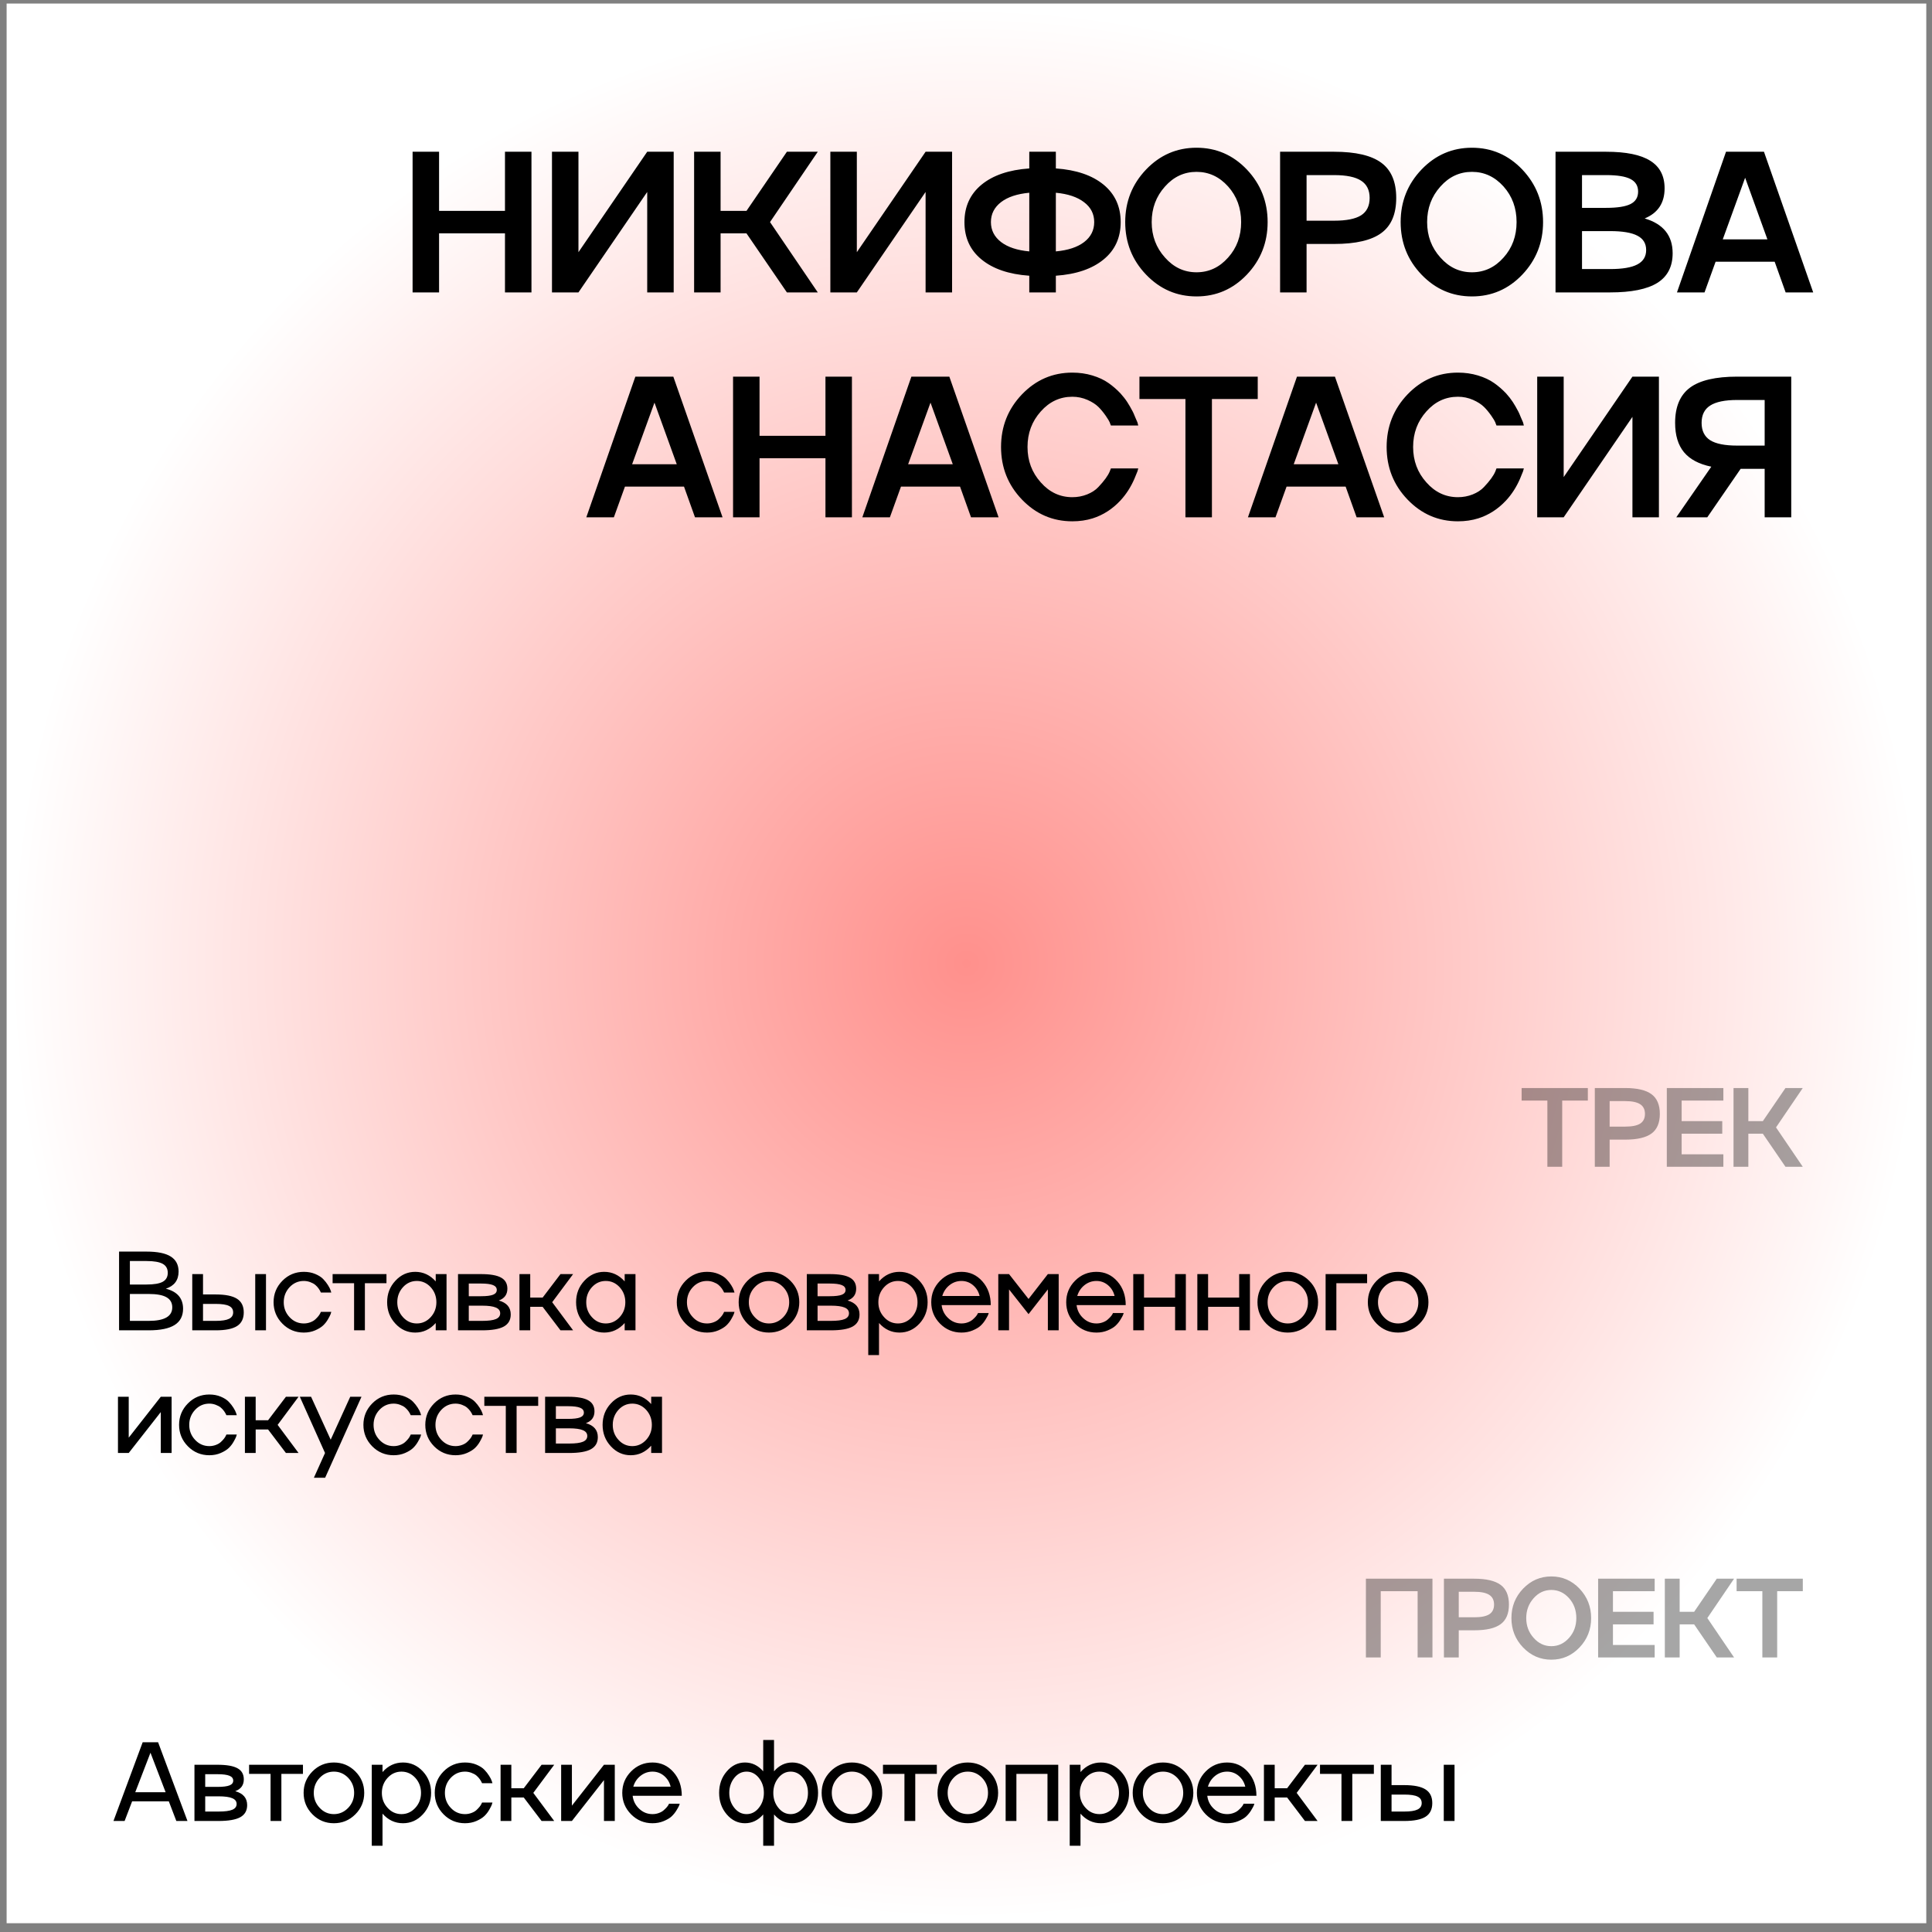
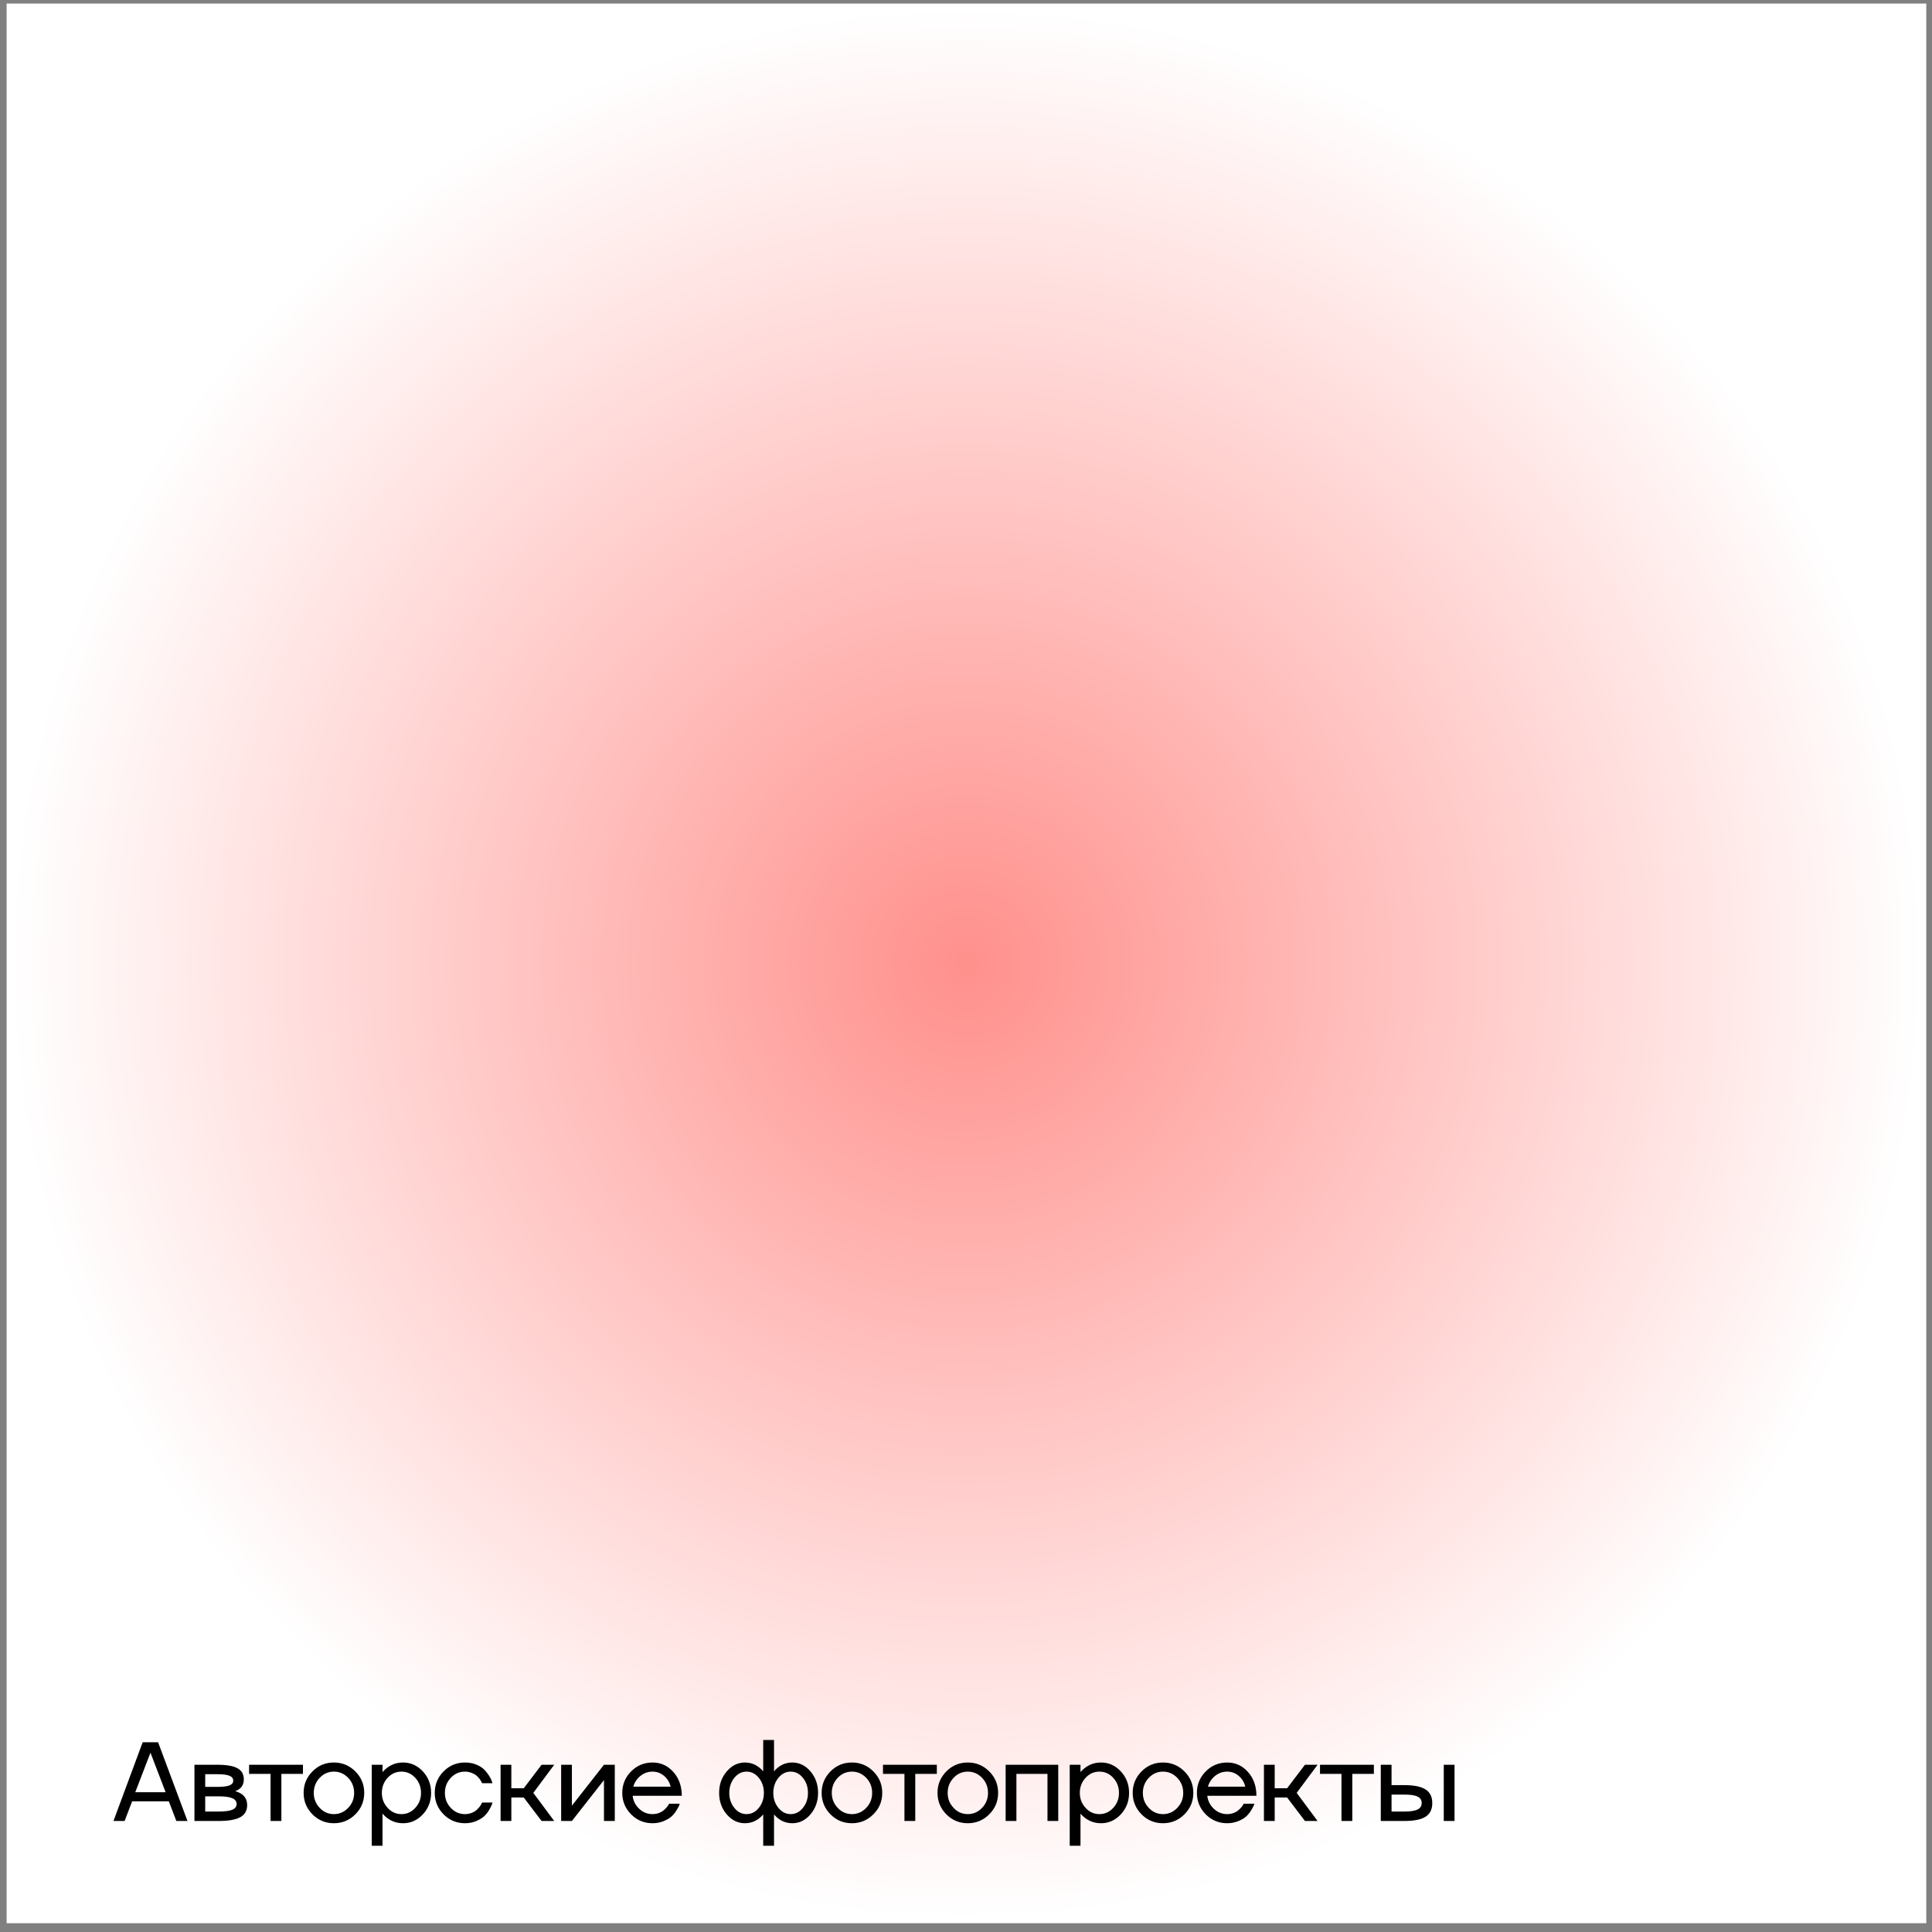
<svg xmlns="http://www.w3.org/2000/svg" width="189" height="189" viewBox="0 0 189 189" fill="none">
  <rect x="0" y="0" width="189" height="189" fill="#808080" stroke="none" />
  <rect width="187.793" height="187.793" transform="translate(0.648 0.347)" fill="url(#paint0_radial_930_1320)" />
-   <path opacity="0.35" d="M152.824 114.14H151.374V107.662H148.855V106.438H155.333V107.662H152.824V114.14ZM156.015 106.438H158.975C160.156 106.438 161.019 106.64 161.564 107.044C162.104 107.445 162.375 108.086 162.375 108.967C162.375 109.848 162.104 110.487 161.564 110.885C161.023 111.286 160.16 111.486 158.975 111.486H157.465V114.14H156.015V106.438ZM157.465 110.213H158.975C159.648 110.213 160.14 110.115 160.452 109.918C160.763 109.717 160.919 109.401 160.919 108.967C160.919 108.538 160.763 108.222 160.452 108.022C160.14 107.818 159.648 107.716 158.975 107.716H157.465V110.213ZM168.59 106.438V107.662H164.508V109.676H168.482V110.906H164.508V112.92H168.59V114.14H163.057V106.438H168.59ZM174.665 106.438H176.357L173.741 110.289L176.357 114.14H174.665L172.452 110.906H171.034V114.14H169.584V106.438H171.034V109.676H172.452L174.665 106.438Z" fill="black" />
-   <path d="M16.224 126.068C17.341 126.351 17.903 127.001 17.91 128.018C17.91 128.738 17.634 129.271 17.083 129.619C16.532 129.966 15.688 130.14 14.553 130.14H11.648V122.438H14.333C15.404 122.438 16.193 122.599 16.702 122.921C17.214 123.24 17.47 123.732 17.47 124.398C17.466 125.239 17.051 125.796 16.224 126.068ZM14.333 123.361H12.706V125.66H14.333C15.063 125.66 15.592 125.571 15.918 125.392C16.247 125.209 16.412 124.917 16.412 124.516C16.412 124.111 16.247 123.818 15.918 123.635C15.588 123.453 15.06 123.361 14.333 123.361ZM12.706 129.216H14.553C16.086 129.216 16.852 128.775 16.852 127.895C16.852 127.447 16.664 127.118 16.288 126.906C15.916 126.691 15.337 126.584 14.553 126.584H12.706V129.216ZM24.968 130.14V124.64H26.021V130.14H24.968ZM19.86 126.632H21.107C22.059 126.632 22.754 126.774 23.191 127.057C23.627 127.336 23.846 127.78 23.846 128.389C23.846 128.997 23.627 129.441 23.191 129.721C22.754 130 22.059 130.14 21.107 130.14H18.808V124.64H19.86V126.632ZM19.86 129.216H21.107C21.701 129.216 22.133 129.15 22.401 129.017C22.673 128.885 22.809 128.675 22.809 128.389C22.809 128.095 22.675 127.884 22.406 127.755C22.141 127.622 21.708 127.556 21.107 127.556H19.86V129.216ZM29.723 129.468C29.941 129.468 30.152 129.431 30.356 129.355C30.56 129.28 30.725 129.184 30.85 129.065C31.094 128.84 31.257 128.634 31.339 128.448L31.393 128.335H32.408C32.401 128.356 32.379 128.428 32.344 128.55C32.304 128.657 32.222 128.82 32.096 129.039C31.968 129.268 31.808 129.474 31.619 129.656C31.429 129.835 31.169 129.996 30.84 130.14C30.503 130.286 30.131 130.36 29.723 130.36C28.902 130.36 28.204 130.07 27.628 129.49C27.051 128.906 26.763 128.206 26.763 127.39C26.763 126.573 27.051 125.873 27.628 125.29C28.204 124.709 28.902 124.419 29.723 124.419C30.134 124.419 30.507 124.489 30.84 124.629C31.18 124.772 31.441 124.94 31.624 125.134C31.803 125.32 31.955 125.513 32.08 125.714C32.206 125.911 32.293 126.084 32.344 126.235L32.408 126.444H31.393C31.325 126.294 31.25 126.161 31.167 126.047C31.078 125.922 30.97 125.805 30.845 125.698C30.716 125.59 30.55 125.499 30.346 125.424C30.145 125.349 29.937 125.311 29.723 125.311C29.178 125.311 28.715 125.513 28.331 125.918C27.948 126.33 27.757 126.82 27.757 127.39C27.757 127.963 27.948 128.451 28.331 128.856C28.711 129.264 29.175 129.468 29.723 129.468ZM35.696 130.14H34.638V125.531H32.538V124.64H37.807V125.531H35.696V130.14ZM42.625 125.354V124.64H43.683V130.14H42.625V129.425C42.07 130.048 41.402 130.36 40.622 130.36C39.866 130.36 39.22 130.07 38.683 129.49C38.142 128.913 37.872 128.213 37.872 127.39C37.872 126.566 38.142 125.866 38.683 125.29C39.22 124.709 39.866 124.419 40.622 124.419C41.402 124.419 42.07 124.731 42.625 125.354ZM39.424 128.856C39.793 129.264 40.244 129.468 40.778 129.468C41.304 129.468 41.755 129.264 42.131 128.856C42.503 128.451 42.69 127.963 42.69 127.39C42.69 126.82 42.503 126.33 42.131 125.918C41.755 125.513 41.304 125.311 40.778 125.311C40.248 125.311 39.796 125.513 39.424 125.918C39.052 126.33 38.865 126.82 38.865 127.39C38.865 127.963 39.052 128.451 39.424 128.856ZM48.797 127.223C49.574 127.442 49.963 127.896 49.963 128.587C49.963 129.125 49.739 129.518 49.291 129.769C48.844 130.016 48.133 130.14 47.159 130.14H44.806V124.64H47.052C47.954 124.64 48.609 124.754 49.017 124.983C49.429 125.209 49.635 125.571 49.635 126.068C49.635 126.634 49.356 127.019 48.797 127.223ZM47.052 125.563H45.859V126.804H47.052C47.596 126.804 47.99 126.756 48.233 126.659C48.477 126.562 48.598 126.407 48.598 126.192C48.598 125.973 48.475 125.814 48.228 125.714C47.981 125.614 47.589 125.563 47.052 125.563ZM45.859 129.216H47.159C47.782 129.216 48.233 129.157 48.513 129.039C48.792 128.92 48.931 128.732 48.931 128.475C48.931 128.217 48.788 128.029 48.502 127.911C48.219 127.789 47.771 127.728 47.159 127.728H45.859V129.216ZM54.83 124.64H56.065L54.019 127.39L56.065 130.14H54.83L53.084 127.841H51.87V130.14H50.817V124.64H51.87V126.938H53.084L54.83 124.64ZM61.109 125.354V124.64H62.167V130.14H61.109V129.425C60.554 130.048 59.886 130.36 59.106 130.36C58.35 130.36 57.704 130.07 57.167 129.49C56.626 128.913 56.356 128.213 56.356 127.39C56.356 126.566 56.626 125.866 57.167 125.29C57.704 124.709 58.35 124.419 59.106 124.419C59.886 124.419 60.554 124.731 61.109 125.354ZM57.908 128.856C58.277 129.264 58.728 129.468 59.261 129.468C59.788 129.468 60.239 129.264 60.615 128.856C60.987 128.451 61.173 127.963 61.173 127.39C61.173 126.82 60.987 126.33 60.615 125.918C60.239 125.513 59.788 125.311 59.261 125.311C58.731 125.311 58.28 125.513 57.908 125.918C57.535 126.33 57.349 126.82 57.349 127.39C57.349 127.963 57.535 128.451 57.908 128.856ZM69.167 129.468C69.385 129.468 69.597 129.431 69.801 129.355C70.005 129.28 70.169 129.184 70.295 129.065C70.538 128.84 70.701 128.634 70.784 128.448L70.837 128.335H71.853C71.845 128.356 71.824 128.428 71.788 128.55C71.749 128.657 71.666 128.82 71.541 129.039C71.412 129.268 71.253 129.474 71.063 129.656C70.873 129.835 70.614 129.996 70.284 130.14C69.948 130.286 69.575 130.36 69.167 130.36C68.347 130.36 67.649 130.07 67.072 129.49C66.496 128.906 66.207 128.206 66.207 127.39C66.207 126.573 66.496 125.873 67.072 125.29C67.649 124.709 68.347 124.419 69.167 124.419C69.579 124.419 69.951 124.489 70.284 124.629C70.624 124.772 70.886 124.94 71.068 125.134C71.247 125.32 71.4 125.513 71.525 125.714C71.65 125.911 71.738 126.084 71.788 126.235L71.853 126.444H70.837C70.769 126.294 70.694 126.161 70.612 126.047C70.522 125.922 70.415 125.805 70.29 125.698C70.161 125.59 69.994 125.499 69.79 125.424C69.59 125.349 69.382 125.311 69.167 125.311C68.623 125.311 68.159 125.513 67.776 125.918C67.393 126.33 67.201 126.82 67.201 127.39C67.201 127.963 67.393 128.451 67.776 128.856C68.155 129.264 68.619 129.468 69.167 129.468ZM73.126 125.29C73.703 124.709 74.401 124.419 75.221 124.419C76.041 124.419 76.741 124.709 77.321 125.29C77.901 125.87 78.191 126.57 78.191 127.39C78.191 128.21 77.901 128.91 77.321 129.49C76.741 130.07 76.041 130.36 75.221 130.36C74.401 130.36 73.703 130.07 73.126 129.49C72.55 128.906 72.261 128.206 72.261 127.39C72.261 126.573 72.55 125.873 73.126 125.29ZM73.835 128.856C74.215 129.264 74.678 129.468 75.226 129.468C75.763 129.468 76.229 129.264 76.623 128.856C77.009 128.451 77.203 127.963 77.203 127.39C77.203 126.817 77.009 126.326 76.623 125.918C76.229 125.513 75.763 125.311 75.226 125.311C74.682 125.311 74.218 125.513 73.835 125.918C73.448 126.326 73.255 126.817 73.255 127.39C73.255 127.963 73.448 128.451 73.835 128.856ZM82.918 127.223C83.695 127.442 84.084 127.896 84.084 128.587C84.084 129.125 83.86 129.518 83.412 129.769C82.965 130.016 82.254 130.14 81.28 130.14H78.927V124.64H81.173C82.075 124.64 82.73 124.754 83.138 124.983C83.55 125.209 83.756 125.571 83.756 126.068C83.756 126.634 83.477 127.019 82.918 127.223ZM81.173 125.563H79.98V126.804H81.173C81.717 126.804 82.111 126.756 82.354 126.659C82.598 126.562 82.719 126.407 82.719 126.192C82.719 125.973 82.596 125.814 82.349 125.714C82.102 125.614 81.71 125.563 81.173 125.563ZM79.98 129.216H81.28C81.903 129.216 82.354 129.157 82.634 129.039C82.913 128.92 83.052 128.732 83.052 128.475C83.052 128.217 82.909 128.029 82.623 127.911C82.34 127.789 81.892 127.728 81.28 127.728H79.98V129.216ZM87.995 124.419C88.75 124.419 89.398 124.709 89.939 125.29C90.476 125.87 90.745 126.57 90.745 127.39C90.745 128.21 90.476 128.91 89.939 129.49C89.398 130.07 88.75 130.36 87.995 130.36C87.21 130.36 86.543 130.048 85.991 129.425V132.562H84.938V124.64H85.991V125.354C86.543 124.731 87.21 124.419 87.995 124.419ZM86.491 128.856C86.859 129.264 87.311 129.468 87.844 129.468C88.371 129.468 88.822 129.264 89.198 128.856C89.57 128.451 89.756 127.963 89.756 127.39C89.756 126.82 89.57 126.33 89.198 125.918C88.822 125.513 88.371 125.311 87.844 125.311C87.314 125.311 86.863 125.513 86.491 125.918C86.115 126.326 85.927 126.817 85.927 127.39C85.927 127.963 86.115 128.451 86.491 128.856ZM94.059 129.468C94.27 129.468 94.471 129.434 94.661 129.366C94.854 129.298 95.013 129.21 95.139 129.103C95.379 128.895 95.54 128.713 95.622 128.555L95.676 128.448H96.723C96.687 128.555 96.664 128.623 96.653 128.652C96.621 128.731 96.535 128.885 96.396 129.114C96.267 129.325 96.109 129.518 95.923 129.694C95.751 129.855 95.495 130.007 95.155 130.15C94.822 130.29 94.457 130.36 94.059 130.36C93.239 130.36 92.541 130.07 91.964 129.49C91.388 128.906 91.1 128.206 91.1 127.39C91.1 126.573 91.388 125.873 91.964 125.29C92.541 124.709 93.239 124.419 94.059 124.419C94.872 124.419 95.552 124.729 96.1 125.349C96.648 125.965 96.922 126.74 96.922 127.674H92.115C92.176 128.179 92.391 128.604 92.759 128.947C93.128 129.295 93.561 129.468 94.059 129.468ZM94.059 125.311C93.622 125.311 93.23 125.449 92.883 125.725C92.539 126 92.305 126.353 92.179 126.783H95.832C95.731 126.353 95.515 125.999 95.182 125.719C94.856 125.447 94.482 125.311 94.059 125.311ZM100.618 127.073L102.509 124.64H103.567V130.14H102.509V126.138L100.618 128.555L98.711 126.138V130.14H97.658V124.64H98.711L100.618 127.073ZM107.263 129.468C107.474 129.468 107.674 129.434 107.864 129.366C108.058 129.298 108.217 129.21 108.342 129.103C108.582 128.895 108.743 128.713 108.826 128.555L108.879 128.448H109.927C109.891 128.555 109.868 128.623 109.857 128.652C109.825 128.731 109.739 128.885 109.599 129.114C109.47 129.325 109.313 129.518 109.126 129.694C108.954 129.855 108.698 130.007 108.358 130.15C108.025 130.29 107.66 130.36 107.263 130.36C106.443 130.36 105.744 130.07 105.168 129.49C104.591 128.906 104.303 128.206 104.303 127.39C104.303 126.573 104.591 125.873 105.168 125.29C105.744 124.709 106.443 124.419 107.263 124.419C108.075 124.419 108.756 124.729 109.304 125.349C109.851 125.965 110.125 126.74 110.125 127.674H105.318C105.379 128.179 105.594 128.604 105.963 128.947C106.332 129.295 106.765 129.468 107.263 129.468ZM107.263 125.311C106.826 125.311 106.434 125.449 106.086 125.725C105.743 126 105.508 126.353 105.383 126.783H109.035C108.935 126.353 108.718 125.999 108.385 125.719C108.059 125.447 107.685 125.311 107.263 125.311ZM114.955 126.938V124.64H116.007V130.14H114.955V127.841H111.915V130.14H110.862V124.64H111.915V126.938H114.955ZM121.223 126.938V124.64H122.276V130.14H121.223V127.841H118.183V130.14H117.131V124.64H118.183V126.938H121.223ZM123.877 125.29C124.454 124.709 125.152 124.419 125.972 124.419C126.792 124.419 127.492 124.709 128.072 125.29C128.652 125.87 128.942 126.57 128.942 127.39C128.942 128.21 128.652 128.91 128.072 129.49C127.492 130.07 126.792 130.36 125.972 130.36C125.152 130.36 124.454 130.07 123.877 129.49C123.301 128.906 123.013 128.206 123.013 127.39C123.013 126.573 123.301 125.873 123.877 125.29ZM124.586 128.856C124.966 129.264 125.43 129.468 125.977 129.468C126.515 129.468 126.98 129.264 127.374 128.856C127.761 128.451 127.954 127.963 127.954 127.39C127.954 126.817 127.761 126.326 127.374 125.918C126.98 125.513 126.515 125.311 125.977 125.311C125.433 125.311 124.969 125.513 124.586 125.918C124.2 126.326 124.006 126.817 124.006 127.39C124.006 127.963 124.2 128.451 124.586 128.856ZM129.679 130.14V124.64H133.739V125.531H130.731V130.14H129.679ZM134.675 125.29C135.251 124.709 135.949 124.419 136.769 124.419C137.589 124.419 138.289 124.709 138.869 125.29C139.449 125.87 139.739 126.57 139.739 127.39C139.739 128.21 139.449 128.91 138.869 129.49C138.289 130.07 137.589 130.36 136.769 130.36C135.949 130.36 135.251 130.07 134.675 129.49C134.098 128.906 133.81 128.206 133.81 127.39C133.81 126.573 134.098 125.873 134.675 125.29ZM135.383 128.856C135.763 129.264 136.227 129.468 136.775 129.468C137.312 129.468 137.777 129.264 138.171 128.856C138.558 128.451 138.751 127.963 138.751 127.39C138.751 126.817 138.558 126.326 138.171 125.918C137.777 125.513 137.312 125.311 136.775 125.311C136.23 125.311 135.767 125.513 135.383 125.918C134.997 126.326 134.803 126.817 134.803 127.39C134.803 127.963 134.997 128.451 135.383 128.856ZM12.593 140.641L15.729 136.64H16.788V142.14H15.729V138.138L12.593 142.14H11.54V136.64H12.593V140.641ZM20.478 141.468C20.697 141.468 20.908 141.431 21.112 141.355C21.316 141.28 21.481 141.184 21.606 141.065C21.85 140.84 22.012 140.634 22.095 140.448L22.149 140.335H23.164C23.157 140.356 23.135 140.428 23.099 140.55C23.06 140.657 22.977 140.82 22.852 141.039C22.723 141.268 22.564 141.474 22.374 141.656C22.184 141.835 21.925 141.996 21.595 142.14C21.259 142.286 20.886 142.36 20.478 142.36C19.658 142.36 18.96 142.07 18.384 141.49C17.807 140.906 17.519 140.206 17.519 139.39C17.519 138.573 17.807 137.873 18.384 137.29C18.96 136.709 19.658 136.419 20.478 136.419C20.89 136.419 21.262 136.489 21.595 136.629C21.936 136.772 22.197 136.94 22.38 137.134C22.559 137.32 22.711 137.513 22.836 137.714C22.961 137.911 23.049 138.084 23.099 138.235L23.164 138.444H22.149C22.081 138.294 22.005 138.161 21.923 138.047C21.834 137.922 21.726 137.805 21.601 137.698C21.472 137.59 21.305 137.499 21.101 137.424C20.901 137.349 20.693 137.311 20.478 137.311C19.934 137.311 19.47 137.513 19.087 137.918C18.704 138.33 18.512 138.82 18.512 139.39C18.512 139.963 18.704 140.451 19.087 140.856C19.467 141.264 19.93 141.468 20.478 141.468ZM27.971 136.64H29.207L27.16 139.39L29.207 142.14H27.971L26.226 139.841H25.012V142.14H23.959V136.64H25.012V138.938H26.226L27.971 136.64ZM32.35 140.84L34.262 136.64H35.363L31.807 144.562H30.706L31.796 142.14L29.331 136.64H30.432L32.35 140.84ZM38.511 141.468C38.729 141.468 38.941 141.431 39.145 141.355C39.349 141.28 39.514 141.184 39.639 141.065C39.882 140.84 40.045 140.634 40.128 140.448L40.181 140.335H41.196C41.189 140.356 41.168 140.428 41.132 140.55C41.093 140.657 41.01 140.82 40.885 141.039C40.756 141.268 40.597 141.474 40.407 141.656C40.217 141.835 39.958 141.996 39.628 142.14C39.291 142.286 38.919 142.36 38.511 142.36C37.691 142.36 36.993 142.07 36.416 141.49C35.84 140.906 35.551 140.206 35.551 139.39C35.551 138.573 35.84 137.873 36.416 137.29C36.993 136.709 37.691 136.419 38.511 136.419C38.923 136.419 39.295 136.489 39.628 136.629C39.968 136.772 40.23 136.94 40.412 137.134C40.591 137.32 40.743 137.513 40.869 137.714C40.994 137.911 41.082 138.084 41.132 138.235L41.196 138.444H40.181C40.113 138.294 40.038 138.161 39.956 138.047C39.866 137.922 39.759 137.805 39.633 137.698C39.505 137.59 39.338 137.499 39.134 137.424C38.933 137.349 38.726 137.311 38.511 137.311C37.967 137.311 37.503 137.513 37.12 137.918C36.737 138.33 36.545 138.82 36.545 139.39C36.545 139.963 36.737 140.451 37.12 140.856C37.499 141.264 37.963 141.468 38.511 141.468ZM44.565 141.468C44.783 141.468 44.994 141.431 45.199 141.355C45.403 141.28 45.567 141.184 45.693 141.065C45.936 140.84 46.099 140.634 46.181 140.448L46.235 140.335H47.25C47.243 140.356 47.222 140.428 47.186 140.55C47.147 140.657 47.064 140.82 46.939 141.039C46.81 141.268 46.651 141.474 46.461 141.656C46.271 141.835 46.011 141.996 45.682 142.14C45.345 142.286 44.973 142.36 44.565 142.36C43.745 142.36 43.047 142.07 42.47 141.49C41.894 140.906 41.605 140.206 41.605 139.39C41.605 138.573 41.894 137.873 42.47 137.29C43.047 136.709 43.745 136.419 44.565 136.419C44.977 136.419 45.349 136.489 45.682 136.629C46.022 136.772 46.283 136.94 46.466 137.134C46.645 137.32 46.797 137.513 46.923 137.714C47.048 137.911 47.136 138.084 47.186 138.235L47.25 138.444H46.235C46.167 138.294 46.092 138.161 46.01 138.047C45.92 137.922 45.813 137.805 45.687 137.698C45.558 137.59 45.392 137.499 45.188 137.424C44.987 137.349 44.78 137.311 44.565 137.311C44.02 137.311 43.557 137.513 43.174 137.918C42.791 138.33 42.599 138.82 42.599 139.39C42.599 139.963 42.791 140.451 43.174 140.856C43.553 141.264 44.017 141.468 44.565 141.468ZM50.538 142.14H49.48V137.531H47.38V136.64H52.649V137.531H50.538V142.14ZM57.317 139.223C58.094 139.442 58.483 139.896 58.483 140.587C58.483 141.125 58.259 141.518 57.811 141.769C57.364 142.016 56.653 142.14 55.679 142.14H53.326V136.64H55.571C56.474 136.64 57.129 136.754 57.537 136.983C57.949 137.209 58.155 137.571 58.155 138.068C58.155 138.634 57.876 139.019 57.317 139.223ZM55.571 137.563H54.379V138.804H55.571C56.116 138.804 56.51 138.756 56.753 138.659C56.996 138.562 57.118 138.407 57.118 138.192C57.118 137.973 56.995 137.814 56.748 137.714C56.501 137.614 56.108 137.563 55.571 137.563ZM54.379 141.216H55.679C56.302 141.216 56.753 141.157 57.032 141.039C57.312 140.92 57.451 140.732 57.451 140.475C57.451 140.217 57.308 140.029 57.022 139.911C56.739 139.789 56.291 139.728 55.679 139.728H54.379V141.216ZM63.704 137.354V136.64H64.762V142.14H63.704V141.425C63.149 142.048 62.481 142.36 61.7 142.36C60.945 142.36 60.299 142.07 59.761 141.49C59.221 140.913 58.95 140.213 58.95 139.39C58.95 138.566 59.221 137.866 59.761 137.29C60.299 136.709 60.945 136.419 61.7 136.419C62.481 136.419 63.149 136.731 63.704 137.354ZM60.503 140.856C60.871 141.264 61.323 141.468 61.856 141.468C62.383 141.468 62.834 141.264 63.21 140.856C63.582 140.451 63.768 139.963 63.768 139.39C63.768 138.82 63.582 138.33 63.21 137.918C62.834 137.513 62.383 137.311 61.856 137.311C61.326 137.311 60.875 137.513 60.503 137.918C60.13 138.33 59.944 138.82 59.944 139.39C59.944 139.963 60.13 140.451 60.503 140.856Z" fill="black" />
-   <path opacity="0.35" d="M133.621 162.14V154.438H140.131V162.14H138.681V155.662H135.071V162.14H133.621ZM141.254 154.438H144.214C145.395 154.438 146.258 154.64 146.803 155.044C147.343 155.445 147.614 156.086 147.614 156.967C147.614 157.848 147.343 158.487 146.803 158.885C146.262 159.286 145.399 159.486 144.214 159.486H142.704V162.14H141.254V154.438ZM142.704 158.213H144.214C144.887 158.213 145.379 158.115 145.691 157.918C146.002 157.717 146.158 157.401 146.158 156.967C146.158 156.538 146.002 156.222 145.691 156.022C145.379 155.818 144.887 155.716 144.214 155.716H142.704V158.213ZM149 155.41C149.763 154.615 150.683 154.217 151.761 154.217C152.839 154.217 153.757 154.615 154.516 155.41C155.275 156.212 155.655 157.171 155.655 158.289C155.655 159.409 155.275 160.369 154.516 161.167C153.757 161.962 152.839 162.36 151.761 162.36C150.683 162.36 149.763 161.962 149 161.167C148.237 160.373 147.856 159.413 147.856 158.289C147.856 157.168 148.237 156.208 149 155.41ZM150.031 160.228C150.508 160.768 151.084 161.039 151.761 161.039C152.438 161.039 153.014 160.77 153.49 160.233C153.967 159.703 154.205 159.055 154.205 158.289C154.205 157.522 153.967 156.872 153.49 156.339C153.01 155.805 152.434 155.539 151.761 155.539C151.084 155.539 150.508 155.807 150.031 156.344C149.548 156.885 149.306 157.533 149.306 158.289C149.306 159.044 149.548 159.69 150.031 160.228ZM161.87 154.438V155.662H157.788V157.676H161.762V158.906H157.788V160.92H161.87V162.14H156.338V154.438H161.87ZM167.945 154.438H169.637L167.021 158.289L169.637 162.14H167.945L165.732 158.906H164.314V162.14H162.864V154.438H164.314V157.676H165.732L167.945 154.438ZM173.854 162.14H172.404V155.662H169.885V154.438H176.362V155.662H173.854V162.14Z" fill="black" />
  <path d="M18.34 178.14H17.25L16.514 176.217H12.926L12.19 178.14H11.1L13.957 170.438H15.466L18.34 178.14ZM16.202 175.325L14.72 171.463L13.232 175.325H16.202ZM23.013 175.223C23.79 175.442 24.179 175.896 24.179 176.587C24.179 177.125 23.955 177.518 23.508 177.769C23.06 178.016 22.349 178.14 21.375 178.14H19.023V172.64H21.268C22.17 172.64 22.825 172.754 23.234 172.983C23.645 173.209 23.851 173.571 23.851 174.068C23.851 174.634 23.572 175.019 23.013 175.223ZM21.268 173.563H20.075V174.804H21.268C21.812 174.804 22.206 174.756 22.449 174.659C22.693 174.562 22.815 174.407 22.815 174.192C22.815 173.973 22.691 173.814 22.444 173.714C22.197 173.614 21.805 173.563 21.268 173.563ZM20.075 177.216H21.375C21.998 177.216 22.449 177.157 22.729 177.039C23.008 176.92 23.148 176.732 23.148 176.475C23.148 176.217 23.004 176.029 22.718 175.911C22.435 175.789 21.988 175.728 21.375 175.728H20.075V177.216ZM27.526 178.14H26.468V173.531H24.367V172.64H29.637V173.531H27.526V178.14ZM30.566 173.29C31.143 172.709 31.841 172.419 32.661 172.419C33.481 172.419 34.181 172.709 34.761 173.29C35.341 173.87 35.631 174.57 35.631 175.39C35.631 176.21 35.341 176.91 34.761 177.49C34.181 178.07 33.481 178.36 32.661 178.36C31.841 178.36 31.143 178.07 30.566 177.49C29.99 176.906 29.702 176.206 29.702 175.39C29.702 174.573 29.99 173.873 30.566 173.29ZM31.275 176.856C31.655 177.264 32.119 177.468 32.666 177.468C33.204 177.468 33.669 177.264 34.063 176.856C34.45 176.451 34.643 175.963 34.643 175.39C34.643 174.817 34.45 174.326 34.063 173.918C33.669 173.513 33.204 173.311 32.666 173.311C32.122 173.311 31.659 173.513 31.275 173.918C30.889 174.326 30.695 174.817 30.695 175.39C30.695 175.963 30.889 176.451 31.275 176.856ZM39.424 172.419C40.179 172.419 40.828 172.709 41.368 173.29C41.905 173.87 42.174 174.57 42.174 175.39C42.174 176.21 41.905 176.91 41.368 177.49C40.828 178.07 40.179 178.36 39.424 178.36C38.64 178.36 37.972 178.048 37.42 177.425V180.562H36.368V172.64H37.42V173.354C37.972 172.731 38.64 172.419 39.424 172.419ZM37.92 176.856C38.289 177.264 38.74 177.468 39.274 177.468C39.8 177.468 40.251 177.264 40.627 176.856C40.999 176.451 41.186 175.963 41.186 175.39C41.186 174.82 40.999 174.33 40.627 173.918C40.251 173.513 39.8 173.311 39.274 173.311C38.744 173.311 38.292 173.513 37.92 173.918C37.544 174.326 37.356 174.817 37.356 175.39C37.356 175.963 37.544 176.451 37.92 176.856ZM45.489 177.468C45.707 177.468 45.918 177.431 46.122 177.355C46.327 177.28 46.491 177.184 46.617 177.065C46.86 176.84 47.023 176.634 47.105 176.448L47.159 176.335H48.174C48.167 176.356 48.145 176.428 48.11 176.55C48.07 176.657 47.988 176.82 47.863 177.039C47.734 177.268 47.574 177.474 47.385 177.656C47.195 177.835 46.935 177.996 46.606 178.14C46.269 178.286 45.897 178.36 45.489 178.36C44.669 178.36 43.97 178.07 43.394 177.49C42.817 176.906 42.529 176.206 42.529 175.39C42.529 174.573 42.817 173.873 43.394 173.29C43.97 172.709 44.669 172.419 45.489 172.419C45.9 172.419 46.273 172.489 46.606 172.629C46.946 172.772 47.207 172.94 47.39 173.134C47.569 173.32 47.721 173.513 47.846 173.714C47.972 173.911 48.059 174.084 48.11 174.235L48.174 174.444H47.159C47.091 174.294 47.016 174.161 46.933 174.047C46.844 173.922 46.736 173.805 46.611 173.698C46.482 173.59 46.316 173.499 46.112 173.424C45.911 173.349 45.703 173.311 45.489 173.311C44.944 173.311 44.481 173.513 44.097 173.918C43.714 174.33 43.523 174.82 43.523 175.39C43.523 175.963 43.714 176.451 44.097 176.856C44.477 177.264 44.941 177.468 45.489 177.468ZM52.982 172.64H54.217L52.171 175.39L54.217 178.14H52.982L51.236 175.841H50.022V178.14H48.97V172.64H50.022V174.938H51.236L52.982 172.64ZM55.947 176.641L59.084 172.64H60.142V178.14H59.084V174.138L55.947 178.14H54.895V172.64H55.947V176.641ZM63.833 177.468C64.044 177.468 64.245 177.434 64.434 177.366C64.628 177.298 64.787 177.21 64.912 177.103C65.152 176.895 65.313 176.713 65.396 176.555L65.45 176.448H66.497C66.461 176.555 66.438 176.623 66.427 176.652C66.395 176.731 66.309 176.885 66.169 177.114C66.04 177.325 65.883 177.518 65.697 177.694C65.525 177.855 65.269 178.007 64.928 178.15C64.596 178.29 64.23 178.36 63.833 178.36C63.013 178.36 62.315 178.07 61.738 177.49C61.162 176.906 60.873 176.206 60.873 175.39C60.873 174.573 61.162 173.873 61.738 173.29C62.315 172.709 63.013 172.419 63.833 172.419C64.646 172.419 65.326 172.729 65.874 173.349C66.422 173.965 66.696 174.74 66.696 175.674H61.889C61.949 176.179 62.164 176.604 62.533 176.947C62.902 177.295 63.335 177.468 63.833 177.468ZM63.833 173.311C63.396 173.311 63.004 173.449 62.657 173.725C62.313 174 62.078 174.353 61.953 174.783H65.605C65.505 174.353 65.288 173.999 64.955 173.719C64.629 173.447 64.255 173.311 63.833 173.311ZM77.498 172.419C78.196 172.419 78.793 172.709 79.287 173.29C79.781 173.87 80.028 174.57 80.028 175.39C80.028 176.21 79.781 176.91 79.287 177.49C78.793 178.07 78.196 178.36 77.498 178.36C76.807 178.36 76.215 178.073 75.72 177.5V180.562H74.662V177.5C74.165 178.073 73.57 178.36 72.879 178.36C72.181 178.36 71.585 178.07 71.09 177.49C70.596 176.91 70.349 176.21 70.349 175.39C70.349 174.566 70.598 173.866 71.096 173.29C71.59 172.709 72.184 172.419 72.879 172.419C73.57 172.419 74.165 172.706 74.662 173.279V170.217H75.72V173.279C76.215 172.706 76.807 172.419 77.498 172.419ZM71.837 176.856C72.163 177.264 72.562 177.468 73.035 177.468C73.507 177.468 73.907 177.264 74.233 176.856C74.562 176.451 74.727 175.963 74.727 175.39C74.727 174.82 74.562 174.33 74.233 173.918C73.903 173.513 73.504 173.311 73.035 173.311C72.566 173.311 72.166 173.513 71.837 173.918C71.508 174.33 71.343 174.82 71.343 175.39C71.343 175.963 71.508 176.451 71.837 176.856ZM76.15 176.856C76.479 177.264 76.879 177.468 77.348 177.468C77.817 177.468 78.216 177.264 78.546 176.856C78.875 176.451 79.04 175.963 79.04 175.39C79.04 174.82 78.875 174.33 78.546 173.918C78.216 173.513 77.817 173.311 77.348 173.311C76.879 173.311 76.479 173.513 76.15 173.918C75.817 174.326 75.65 174.817 75.65 175.39C75.65 175.963 75.817 176.451 76.15 176.856ZM81.242 173.29C81.819 172.709 82.517 172.419 83.337 172.419C84.157 172.419 84.857 172.709 85.437 173.29C86.017 173.87 86.307 174.57 86.307 175.39C86.307 176.21 86.017 176.91 85.437 177.49C84.857 178.07 84.157 178.36 83.337 178.36C82.517 178.36 81.819 178.07 81.242 177.49C80.666 176.906 80.378 176.206 80.378 175.39C80.378 174.573 80.666 173.873 81.242 173.29ZM81.951 176.856C82.331 177.264 82.795 177.468 83.343 177.468C83.88 177.468 84.345 177.264 84.739 176.856C85.126 176.451 85.319 175.963 85.319 175.39C85.319 174.817 85.126 174.326 84.739 173.918C84.345 173.513 83.88 173.311 83.343 173.311C82.798 173.311 82.335 173.513 81.951 173.918C81.565 174.326 81.371 174.817 81.371 175.39C81.371 175.963 81.565 176.451 81.951 176.856ZM89.536 178.14H88.478V173.531H86.378V172.64H91.647V173.531H89.536V178.14ZM92.577 173.29C93.153 172.709 93.852 172.419 94.671 172.419C95.491 172.419 96.192 172.709 96.772 173.29C97.352 173.87 97.642 174.57 97.642 175.39C97.642 176.21 97.352 176.91 96.772 177.49C96.192 178.07 95.491 178.36 94.671 178.36C93.852 178.36 93.153 178.07 92.577 177.49C92 176.906 91.712 176.206 91.712 175.39C91.712 174.573 92 173.873 92.577 173.29ZM93.286 176.856C93.665 177.264 94.129 177.468 94.677 177.468C95.214 177.468 95.679 177.264 96.073 176.856C96.46 176.451 96.653 175.963 96.653 175.39C96.653 174.817 96.46 174.326 96.073 173.918C95.679 173.513 95.214 173.311 94.677 173.311C94.133 173.311 93.669 173.513 93.286 173.918C92.899 174.326 92.706 174.817 92.706 175.39C92.706 175.963 92.899 176.451 93.286 176.856ZM98.378 178.14V172.64H103.524V178.14H102.471V173.531H99.431V178.14H98.378ZM107.703 172.419C108.459 172.419 109.107 172.709 109.647 173.29C110.184 173.87 110.453 174.57 110.453 175.39C110.453 176.21 110.184 176.91 109.647 177.49C109.107 178.07 108.459 178.36 107.703 178.36C106.919 178.36 106.251 178.048 105.7 177.425V180.562H104.647V172.64H105.7V173.354C106.251 172.731 106.919 172.419 107.703 172.419ZM106.199 176.856C106.568 177.264 107.019 177.468 107.553 177.468C108.079 177.468 108.53 177.264 108.906 176.856C109.279 176.451 109.465 175.963 109.465 175.39C109.465 174.82 109.279 174.33 108.906 173.918C108.53 173.513 108.079 173.311 107.553 173.311C107.023 173.311 106.572 173.513 106.199 173.918C105.823 174.326 105.635 174.817 105.635 175.39C105.635 175.963 105.823 176.451 106.199 176.856ZM111.673 173.29C112.249 172.709 112.948 172.419 113.768 172.419C114.588 172.419 115.288 172.709 115.868 173.29C116.448 173.87 116.738 174.57 116.738 175.39C116.738 176.21 116.448 176.91 115.868 177.49C115.288 178.07 114.588 178.36 113.768 178.36C112.948 178.36 112.249 178.07 111.673 177.49C111.096 176.906 110.808 176.206 110.808 175.39C110.808 174.573 111.096 173.873 111.673 173.29ZM112.382 176.856C112.761 177.264 113.225 177.468 113.773 177.468C114.31 177.468 114.776 177.264 115.169 176.856C115.556 176.451 115.75 175.963 115.75 175.39C115.75 174.817 115.556 174.326 115.169 173.918C114.776 173.513 114.31 173.311 113.773 173.311C113.229 173.311 112.765 173.513 112.382 173.918C111.995 174.326 111.802 174.817 111.802 175.39C111.802 175.963 111.995 176.451 112.382 176.856ZM120.047 177.468C120.258 177.468 120.459 177.434 120.649 177.366C120.842 177.298 121.001 177.21 121.127 177.103C121.367 176.895 121.528 176.713 121.61 176.555L121.664 176.448H122.711C122.675 176.555 122.652 176.623 122.641 176.652C122.609 176.731 122.523 176.885 122.384 177.114C122.255 177.325 122.097 177.518 121.911 177.694C121.739 177.855 121.483 178.007 121.143 178.15C120.81 178.29 120.445 178.36 120.047 178.36C119.227 178.36 118.529 178.07 117.952 177.49C117.376 176.906 117.088 176.206 117.088 175.39C117.088 174.573 117.376 173.873 117.952 173.29C118.529 172.709 119.227 172.419 120.047 172.419C120.86 172.419 121.54 172.729 122.088 173.349C122.636 173.965 122.91 174.74 122.91 175.674H118.103C118.164 176.179 118.378 176.604 118.747 176.947C119.116 177.295 119.549 177.468 120.047 177.468ZM120.047 173.311C119.61 173.311 119.218 173.449 118.871 173.725C118.527 174 118.293 174.353 118.167 174.783H121.82C121.719 174.353 121.503 173.999 121.17 173.719C120.844 173.447 120.47 173.311 120.047 173.311ZM127.659 172.64H128.894L126.848 175.39L128.894 178.14H127.659L125.913 175.841H124.699V178.14H123.646V172.64H124.699V174.938H125.913L127.659 172.64ZM132.289 178.14H131.231V173.531H129.131V172.64H134.4V173.531H132.289V178.14ZM141.238 178.14V172.64H142.291V178.14H141.238ZM136.13 174.632H137.376C138.329 174.632 139.023 174.774 139.46 175.057C139.897 175.336 140.115 175.78 140.115 176.389C140.115 176.997 139.897 177.441 139.46 177.721C139.023 178 138.329 178.14 137.376 178.14H135.077V172.64H136.13V174.632ZM136.13 177.216H137.376C137.971 177.216 138.402 177.15 138.671 177.017C138.943 176.885 139.079 176.675 139.079 176.389C139.079 176.095 138.945 175.884 138.676 175.755C138.411 175.622 137.978 175.556 137.376 175.556H136.13V177.216Z" fill="black" />
-   <path d="M49.4 20.631V14.845H51.991V28.605H49.4V22.828H42.953V28.605H40.362V14.845H42.953V20.631H49.4ZM56.588 24.671L63.314 14.845H65.905V28.605H63.314V18.779L56.588 28.605H53.998V14.845H56.588V24.671ZM76.979 14.845H80.001L75.328 21.725L80.001 28.605H76.979L73.025 22.828H70.492V28.605H67.902V14.845H70.492V20.631H73.025L76.979 14.845ZM83.821 24.671L90.547 14.845H93.138V28.605H90.547V18.779L83.821 28.605H81.23V14.845H83.821V24.671ZM107.963 18.069C109.076 18.99 109.632 20.209 109.632 21.725C109.632 23.254 109.076 24.472 107.963 25.381C106.843 26.302 105.286 26.833 103.29 26.973V28.605H100.69V26.973C98.694 26.833 97.137 26.302 96.017 25.381C94.904 24.472 94.348 23.254 94.348 21.725C94.348 20.209 94.904 18.99 96.017 18.069C97.137 17.148 98.694 16.617 100.69 16.477V14.845H103.29V16.477C105.286 16.617 106.843 17.148 107.963 18.069ZM97.936 19.768C97.271 20.279 96.938 20.932 96.938 21.725C96.938 22.518 97.271 23.171 97.936 23.682C98.589 24.181 99.507 24.485 100.69 24.594V18.856C99.507 18.965 98.589 19.269 97.936 19.768ZM103.29 18.856V24.594C104.48 24.485 105.401 24.181 106.054 23.682C106.712 23.177 107.042 22.524 107.042 21.725C107.042 20.925 106.709 20.276 106.044 19.777C105.385 19.272 104.467 18.965 103.29 18.856ZM112.119 16.582C113.481 15.162 115.125 14.452 117.05 14.452C118.976 14.452 120.617 15.162 121.973 16.582C123.329 18.015 124.007 19.729 124.007 21.725C124.007 23.727 123.329 25.441 121.973 26.868C120.617 28.288 118.976 28.998 117.05 28.998C115.125 28.998 113.481 28.288 112.119 26.868C110.756 25.448 110.075 23.733 110.075 21.725C110.075 19.723 110.756 18.009 112.119 16.582ZM113.961 25.189C114.812 26.155 115.841 26.637 117.05 26.637C118.259 26.637 119.289 26.158 120.14 25.198C120.991 24.252 121.416 23.094 121.416 21.725C121.416 20.356 120.991 19.195 120.14 18.242C119.283 17.289 118.253 16.812 117.05 16.812C115.841 16.812 114.812 17.292 113.961 18.252C113.097 19.217 112.666 20.375 112.666 21.725C112.666 23.075 113.097 24.229 113.961 25.189ZM125.226 14.845H130.513C132.624 14.845 134.166 15.207 135.138 15.93C136.104 16.646 136.587 17.791 136.587 19.365C136.587 20.938 136.104 22.08 135.138 22.79C134.172 23.506 132.631 23.865 130.513 23.865H127.817V28.605H125.226V14.845ZM127.817 21.591H130.513C131.716 21.591 132.595 21.415 133.152 21.063C133.708 20.705 133.987 20.139 133.987 19.365C133.987 18.597 133.708 18.034 133.152 17.676C132.595 17.311 131.716 17.129 130.513 17.129H127.817V21.591ZM139.064 16.582C140.426 15.162 142.07 14.452 143.995 14.452C145.921 14.452 147.561 15.162 148.918 16.582C150.274 18.015 150.952 19.729 150.952 21.725C150.952 23.727 150.274 25.441 148.918 26.868C147.561 28.288 145.921 28.998 143.995 28.998C142.07 28.998 140.426 28.288 139.064 26.868C137.701 25.448 137.02 23.733 137.02 21.725C137.02 19.723 137.701 18.009 139.064 16.582ZM140.906 25.189C141.757 26.155 142.786 26.637 143.995 26.637C145.204 26.637 146.234 26.158 147.085 25.198C147.936 24.252 148.361 23.094 148.361 21.725C148.361 20.356 147.936 19.195 147.085 18.242C146.228 17.289 145.198 16.812 143.995 16.812C142.786 16.812 141.757 17.292 140.906 18.252C140.042 19.217 139.61 20.375 139.61 21.725C139.61 23.075 140.042 24.229 140.906 25.189ZM160.893 21.37C162.716 21.907 163.628 23.043 163.628 24.776C163.628 26.081 163.129 27.047 162.131 27.674C161.133 28.294 159.595 28.605 157.516 28.605H152.171V14.845H157.122C159.073 14.845 160.513 15.14 161.44 15.728C162.374 16.31 162.841 17.209 162.841 18.424C162.841 19.851 162.192 20.833 160.893 21.37ZM157.122 17.129H154.762V20.334H157.122C158.223 20.334 159.019 20.209 159.512 19.959C160.004 19.71 160.25 19.304 160.25 18.741C160.25 18.178 160.001 17.769 159.502 17.513C159.009 17.257 158.216 17.129 157.122 17.129ZM154.762 26.321H157.516C158.718 26.321 159.604 26.171 160.174 25.87C160.749 25.569 161.037 25.099 161.037 24.459C161.037 23.82 160.752 23.353 160.183 23.059C159.614 22.758 158.725 22.608 157.516 22.608H154.762V26.321ZM177.378 28.605H174.682L173.608 25.601H167.831L166.747 28.605H164.051L168.849 14.845H172.562L177.378 28.605ZM172.898 23.414L170.72 17.388L168.532 23.414H172.898ZM70.684 50.605H67.988L66.913 47.601H61.137L60.053 50.605H57.357L62.154 36.845H65.868L70.684 50.605ZM66.204 45.414L64.025 39.388L61.838 45.414H66.204ZM80.751 42.631V36.845H83.341V50.605H80.751V44.828H74.303V50.605H71.712V36.845H74.303V42.631H80.751ZM97.687 50.605H94.991L93.916 47.601H88.14L87.055 50.605H84.359L89.157 36.845H92.87L97.687 50.605ZM93.206 45.414L91.028 39.388L88.84 45.414H93.206ZM104.903 48.638C105.409 48.638 105.888 48.548 106.343 48.369C106.803 48.183 107.171 47.944 107.446 47.649C108.015 47.048 108.386 46.539 108.559 46.124L108.674 45.826H111.351C111.345 45.865 111.319 45.957 111.274 46.105C111.178 46.354 111.079 46.597 110.977 46.834C110.625 47.646 110.171 48.353 109.614 48.954C108.828 49.798 107.919 50.384 106.889 50.71C106.275 50.902 105.613 50.998 104.903 50.998C102.978 50.998 101.334 50.288 99.972 48.868C98.609 47.448 97.928 45.733 97.928 43.725C97.928 41.723 98.609 40.008 99.972 38.582C101.334 37.162 102.978 36.452 104.903 36.452C105.594 36.452 106.247 36.545 106.861 36.73C107.481 36.916 108.012 37.165 108.453 37.479C108.863 37.767 109.25 38.102 109.614 38.486C109.736 38.62 109.854 38.761 109.969 38.908C110.085 39.055 110.184 39.193 110.267 39.321C110.35 39.449 110.436 39.59 110.526 39.743C110.615 39.897 110.686 40.025 110.737 40.127C110.795 40.223 110.855 40.344 110.919 40.491C110.983 40.639 111.028 40.747 111.054 40.818C111.086 40.882 111.127 40.978 111.178 41.105C111.236 41.233 111.268 41.307 111.274 41.326L111.351 41.624H108.674C108.668 41.611 108.658 41.585 108.645 41.547C108.633 41.508 108.617 41.47 108.597 41.432C108.585 41.393 108.572 41.355 108.559 41.317C108.508 41.189 108.373 40.968 108.156 40.654C107.913 40.309 107.676 40.025 107.446 39.801C107.184 39.545 106.829 39.318 106.381 39.119C105.914 38.915 105.421 38.812 104.903 38.812C103.694 38.812 102.664 39.292 101.814 40.252C100.95 41.217 100.518 42.375 100.518 43.725C100.518 45.075 100.95 46.229 101.814 47.189C102.664 48.155 103.694 48.638 104.903 48.638ZM118.558 50.605H115.967V39.033H111.467V36.845H123.039V39.033H118.558V50.605ZM135.408 50.605H132.712L131.637 47.601H125.861L124.777 50.605H122.081L126.878 36.845H130.591L135.408 50.605ZM130.927 45.414L128.749 39.388L126.561 45.414H130.927ZM142.624 48.638C143.13 48.638 143.609 48.548 144.064 48.369C144.524 48.183 144.892 47.944 145.167 47.649C145.736 47.048 146.107 46.539 146.28 46.124L146.395 45.826H149.072C149.066 45.865 149.04 45.957 148.995 46.105C148.9 46.354 148.8 46.597 148.698 46.834C148.346 47.646 147.892 48.353 147.336 48.954C146.549 49.798 145.64 50.384 144.611 50.71C143.996 50.902 143.334 50.998 142.624 50.998C140.699 50.998 139.055 50.288 137.693 48.868C136.33 47.448 135.649 45.733 135.649 43.725C135.649 41.723 136.33 40.008 137.693 38.582C139.055 37.162 140.699 36.452 142.624 36.452C143.315 36.452 143.968 36.545 144.582 36.73C145.202 36.916 145.733 37.165 146.175 37.479C146.584 37.767 146.971 38.102 147.336 38.486C147.457 38.62 147.575 38.761 147.691 38.908C147.806 39.055 147.905 39.193 147.988 39.321C148.071 39.449 148.157 39.59 148.247 39.743C148.337 39.897 148.407 40.025 148.458 40.127C148.516 40.223 148.576 40.344 148.64 40.491C148.704 40.639 148.749 40.747 148.775 40.818C148.807 40.882 148.848 40.978 148.9 41.105C148.957 41.233 148.989 41.307 148.995 41.326L149.072 41.624H146.395C146.389 41.611 146.379 41.585 146.366 41.547C146.354 41.508 146.338 41.47 146.318 41.432C146.306 41.393 146.293 41.355 146.28 41.317C146.229 41.189 146.095 40.968 145.877 40.654C145.634 40.309 145.397 40.025 145.167 39.801C144.905 39.545 144.55 39.318 144.102 39.119C143.635 38.915 143.143 38.812 142.624 38.812C141.415 38.812 140.386 39.292 139.535 40.252C138.671 41.217 138.24 42.375 138.24 43.725C138.24 45.075 138.671 46.229 139.535 47.189C140.386 48.155 141.415 48.638 142.624 48.638ZM152.969 46.671L159.695 36.845H162.286V50.605H159.695V40.779L152.969 50.605H150.378V36.845H152.969V46.671ZM169.943 36.845H175.23V50.605H172.63V45.865H170.279L167.017 50.605H163.985L167.41 45.654C166.201 45.404 165.309 44.931 164.733 44.233C164.158 43.53 163.87 42.574 163.87 41.365C163.87 39.791 164.356 38.643 165.328 37.92C166.294 37.204 167.833 36.845 169.943 36.845ZM169.943 43.591H172.63V39.129H169.943C168.741 39.129 167.858 39.311 167.295 39.676C166.739 40.034 166.461 40.597 166.461 41.365C166.461 42.139 166.739 42.705 167.295 43.063C167.852 43.415 168.735 43.591 169.943 43.591Z" fill="black" />
  <defs>
    <radialGradient id="paint0_radial_930_1320" cx="0" cy="0" r="1" gradientUnits="userSpaceOnUse" gradientTransform="translate(93.897 93.897) rotate(90) scale(93.897)">
      <stop stop-color="#FF908C" />
      <stop offset="1" stop-color="white" />
    </radialGradient>
  </defs>
</svg>